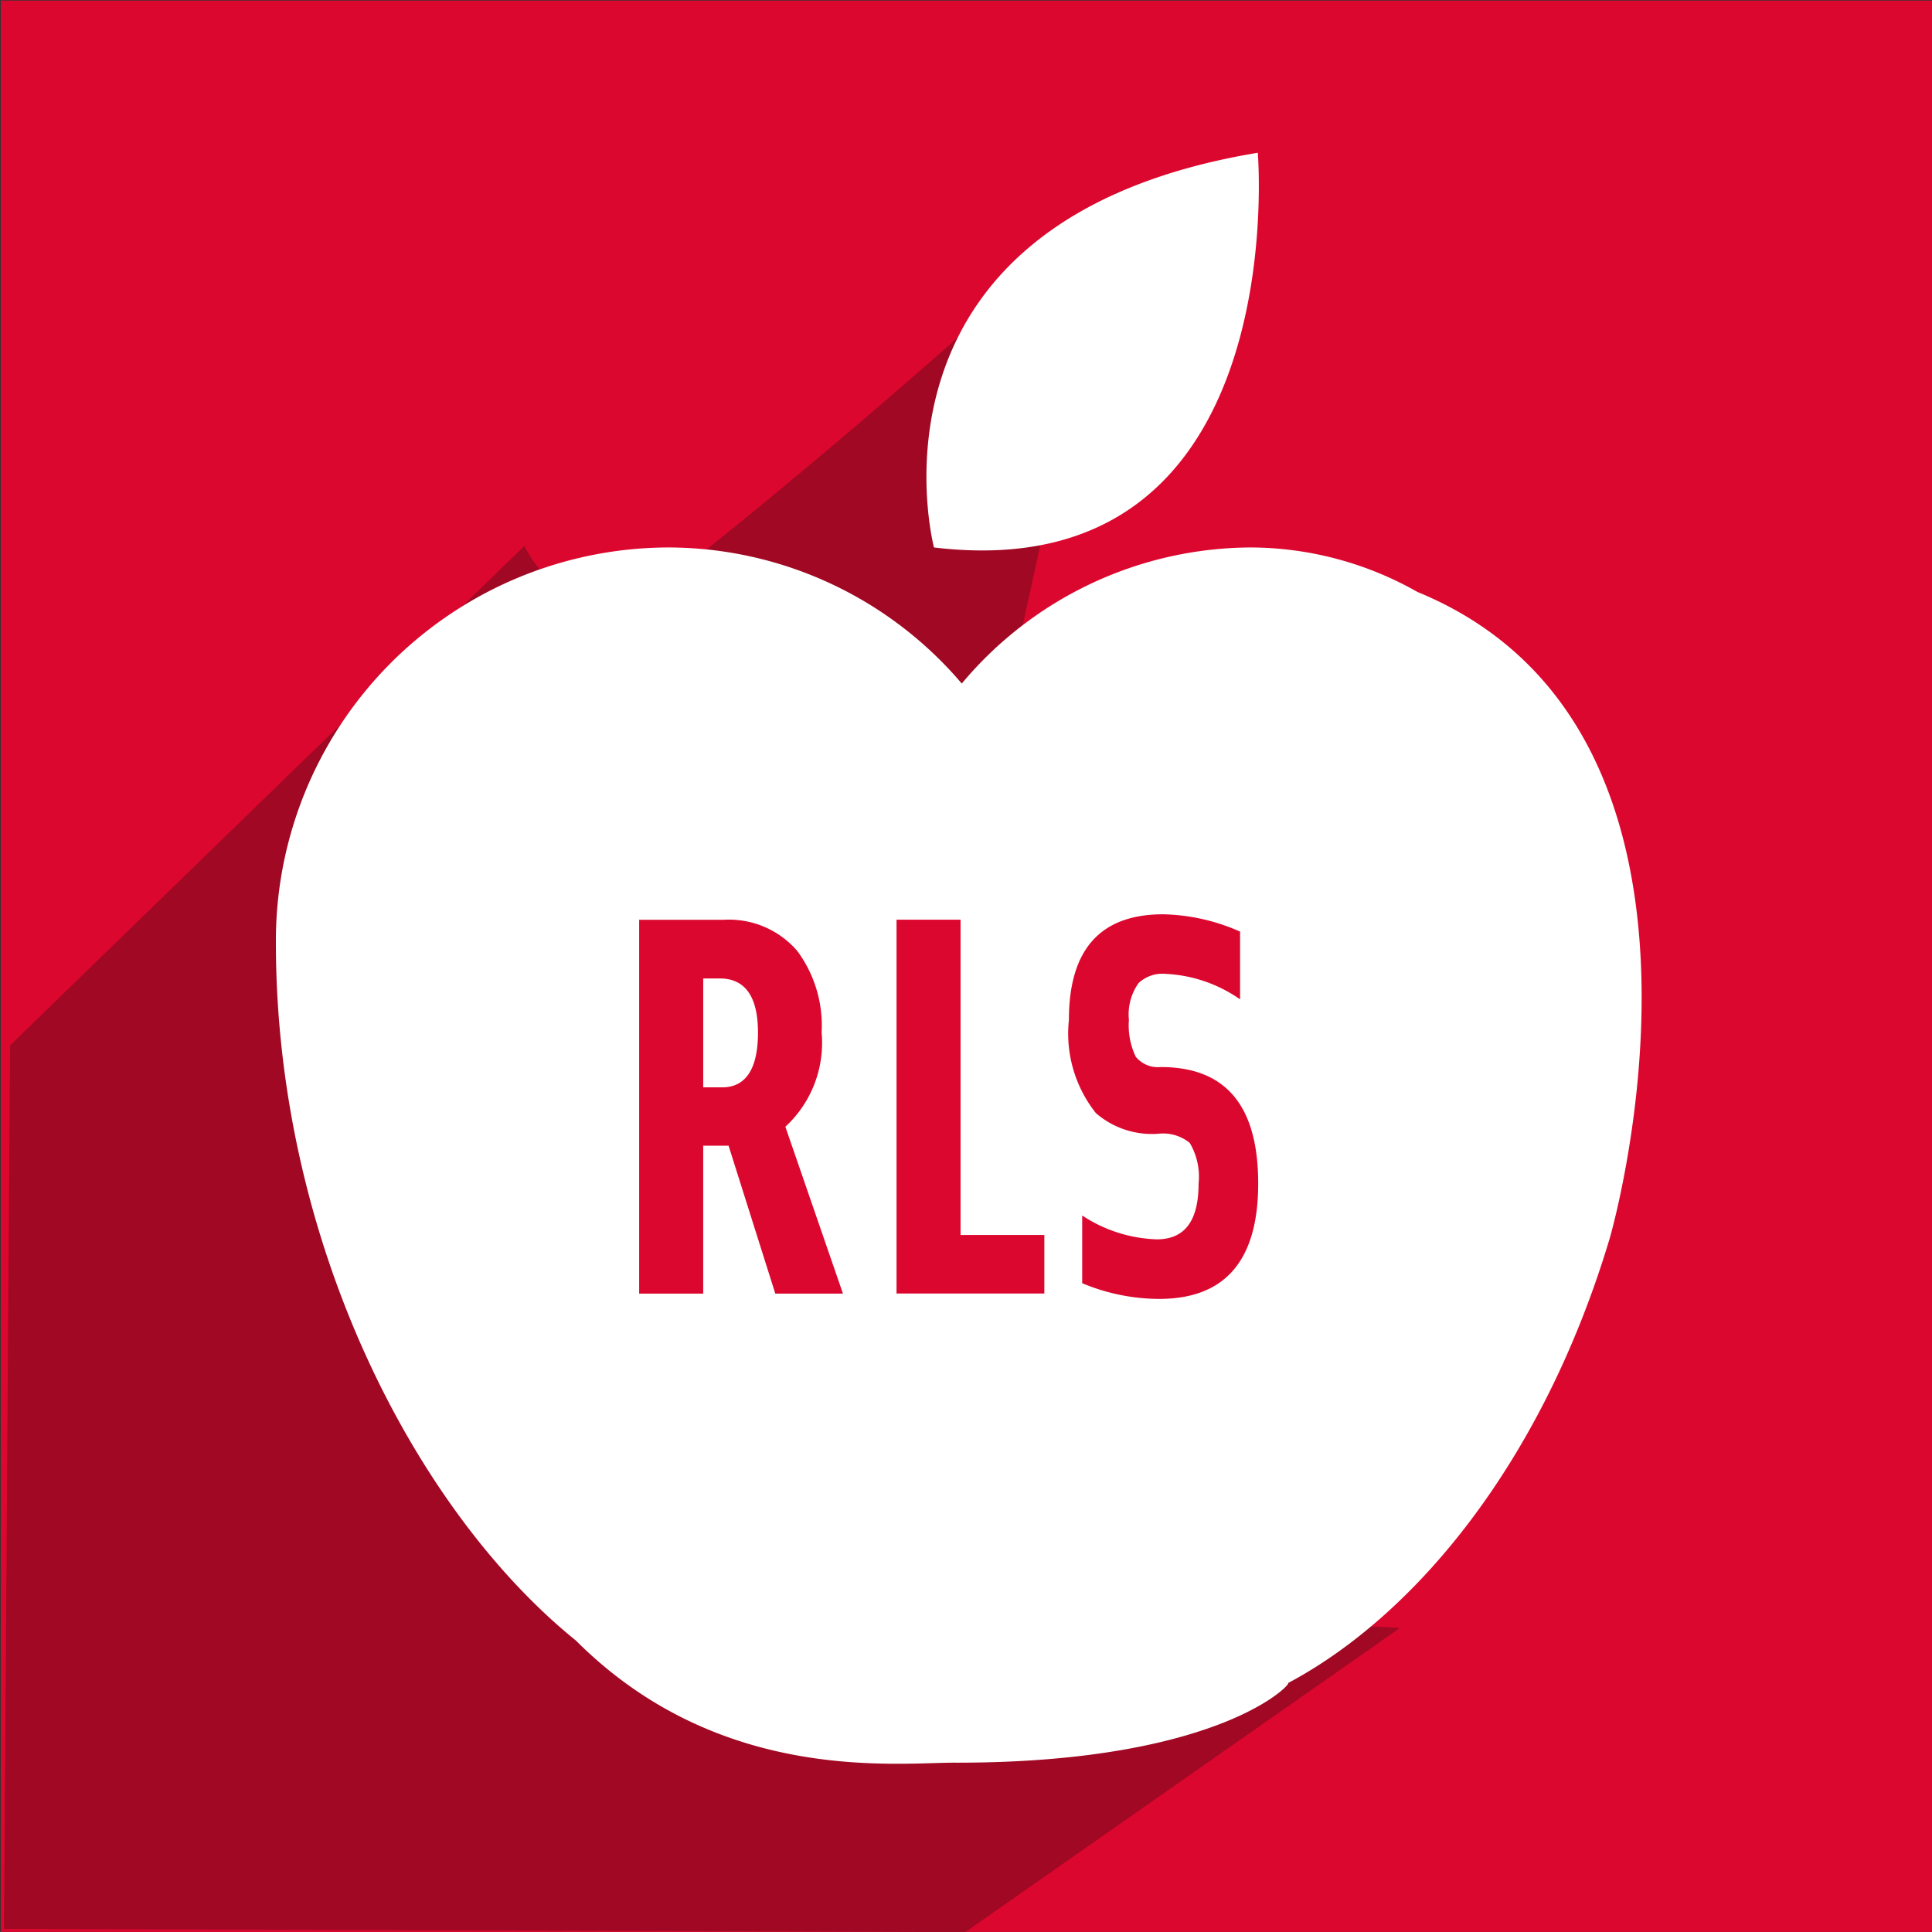
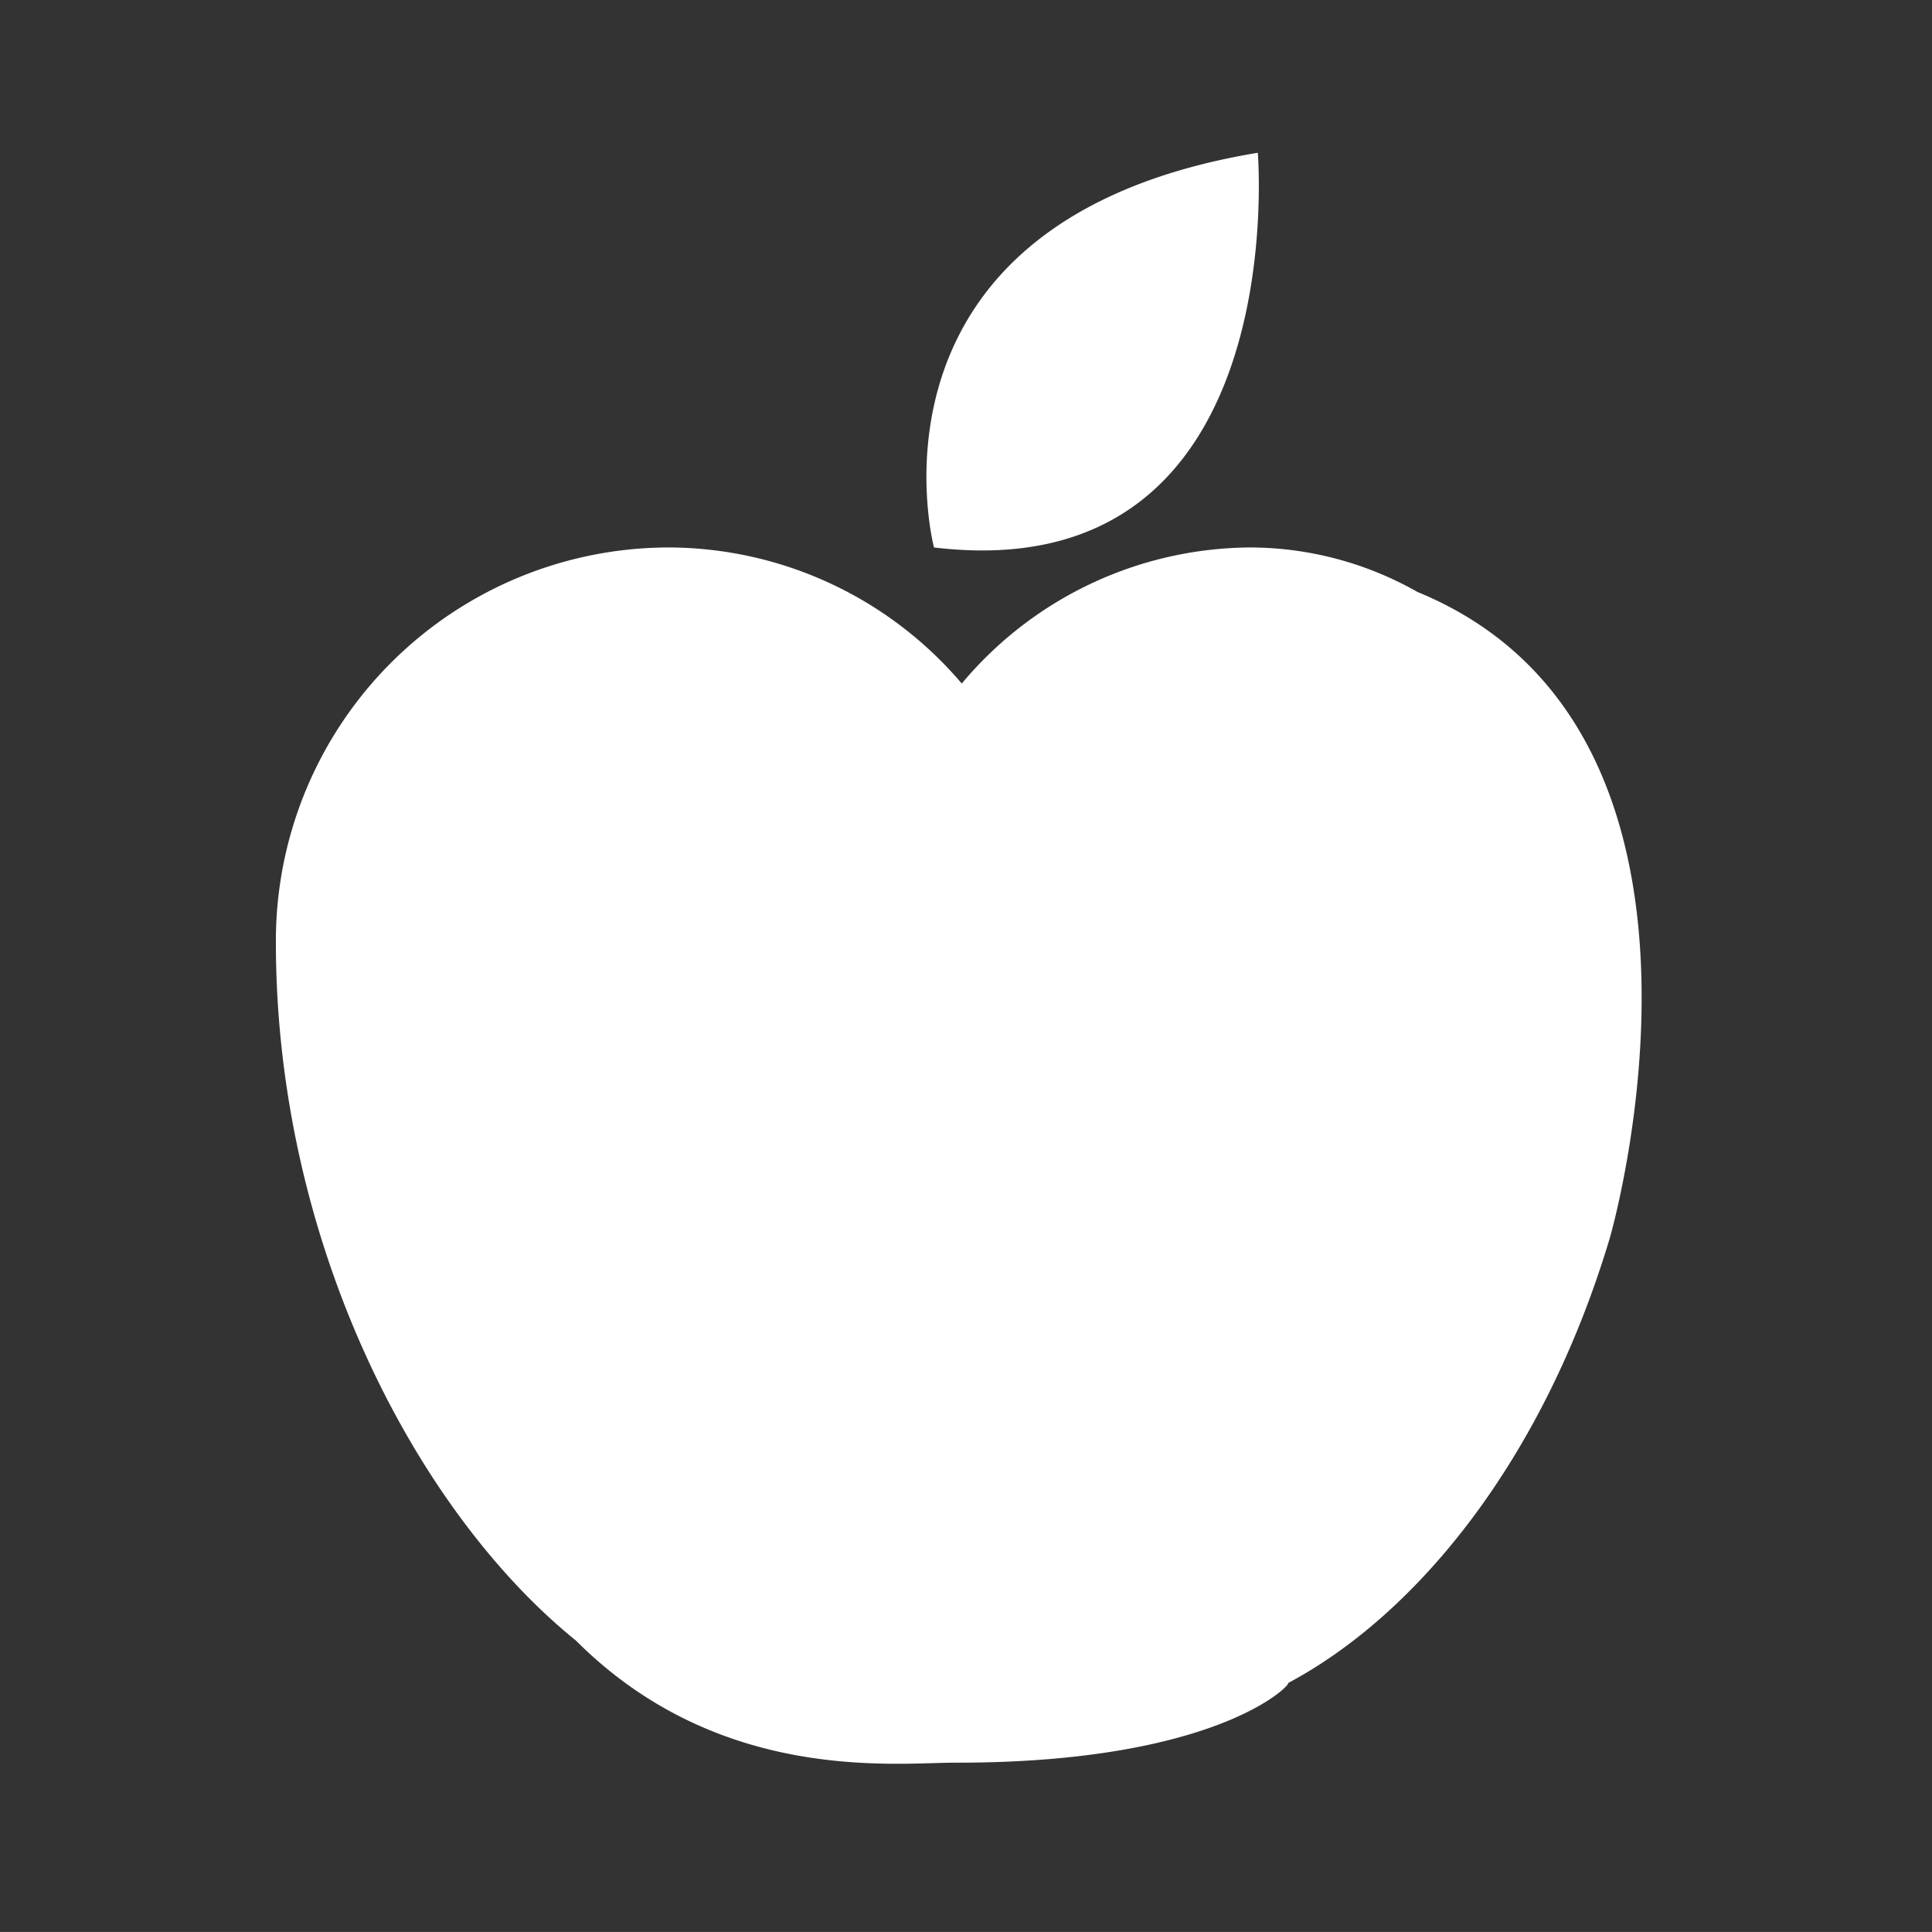
<svg xmlns="http://www.w3.org/2000/svg" id="icon_lasergravur" width="99.936" height="99.934" viewBox="0 0 47.97 47.969">
  <rect x="0" y="0" width="47.97" height="47.969" fill="#333333" stroke="none" />
  <defs>
    <style>
      .cls-1 {
        fill: #dc072e;
      }

      .cls-1, .cls-2, .cls-3 {
        fill-rule: evenodd;
      }

      .cls-2 {
        fill: #a00823;
      }

      .cls-3 {
        fill: #fff;
      }
    </style>
  </defs>
-   <path id="Rectangle_3_copy_3" data-name="Rectangle 3 copy 3" class="cls-1" d="M3243.05,736.014h47.96v47.965h-47.96V736.014Z" transform="translate(-3243.03 -736)" />
-   <path id="Rectangle_3_copy_2" data-name="Rectangle 3 copy 2" class="cls-2" d="M3263.12,775.623l7.68-34.9s-4.53,4.387-10.7,9.3c-2.83,2.25-4.05-.467-4.05-0.467l-12.77,12.4-0.15,21.936,23.87,0.079,10.79-7.55Z" transform="translate(-3243.03 -736)" />
  <path class="cls-3" d="M3266.22,749.593s-2.14-8.113,8.04-9.8C3274.26,739.8,3275.17,750.665,3266.22,749.593Zm12.01,1.108a8.437,8.437,0,0,0-4.13-1.108,9.4,9.4,0,0,0-7.19,3.379,9.58,9.58,0,0,0-7.27-3.379,9.767,9.767,0,0,0-9.76,9.8c0,7.481,3.49,14.139,7.45,17.341,3.6,3.6,8.02,3.018,9.46,3.032,6.71,0,8.42-2.082,8.21-1.971,3.18-1.687,6.34-5.508,8-11.054C3283,766.739,3286.66,754.173,3278.23,750.7Z" transform="translate(-3243.03 -736)" />
-   <path id="RLS" class="cls-1" d="M3260.49,762.994v-2.7h0.41c0.63,0,.95.449,0.95,1.345s-0.3,1.359-.89,1.359h-0.47Zm2.94-1.359a3.115,3.115,0,0,0-.6-2.018,2.234,2.234,0,0,0-1.82-.78h-2.11v9.282h1.59v-3.672h0.63l1.16,3.672h1.68l-1.43-4.143a2.834,2.834,0,0,0,.9-2.341h0Zm3.45-2.8h-1.59v9.282h3.67v-1.453h-2.08v-7.829Zm2.69,2.489a3.175,3.175,0,0,0,.67,2.313,2.12,2.12,0,0,0,1.56.512,1.048,1.048,0,0,1,.77.228,1.644,1.644,0,0,1,.22,1.009c0,0.924-.34,1.386-1.04,1.386a3.565,3.565,0,0,1-1.85-.592v1.681a4.981,4.981,0,0,0,1.91.39q2.46,0,2.46-2.865c0-1.928-.8-2.892-2.42-2.892a0.708,0.708,0,0,1-.62-0.256,1.792,1.792,0,0,1-.17-0.914,1.341,1.341,0,0,1,.24-0.915,0.867,0.867,0,0,1,.67-0.229,3.516,3.516,0,0,1,1.85.633v-1.682a4.943,4.943,0,0,0-1.91-.43q-2.34,0-2.34,2.623h0Z" transform="translate(-3243.03 -736)" />
</svg>